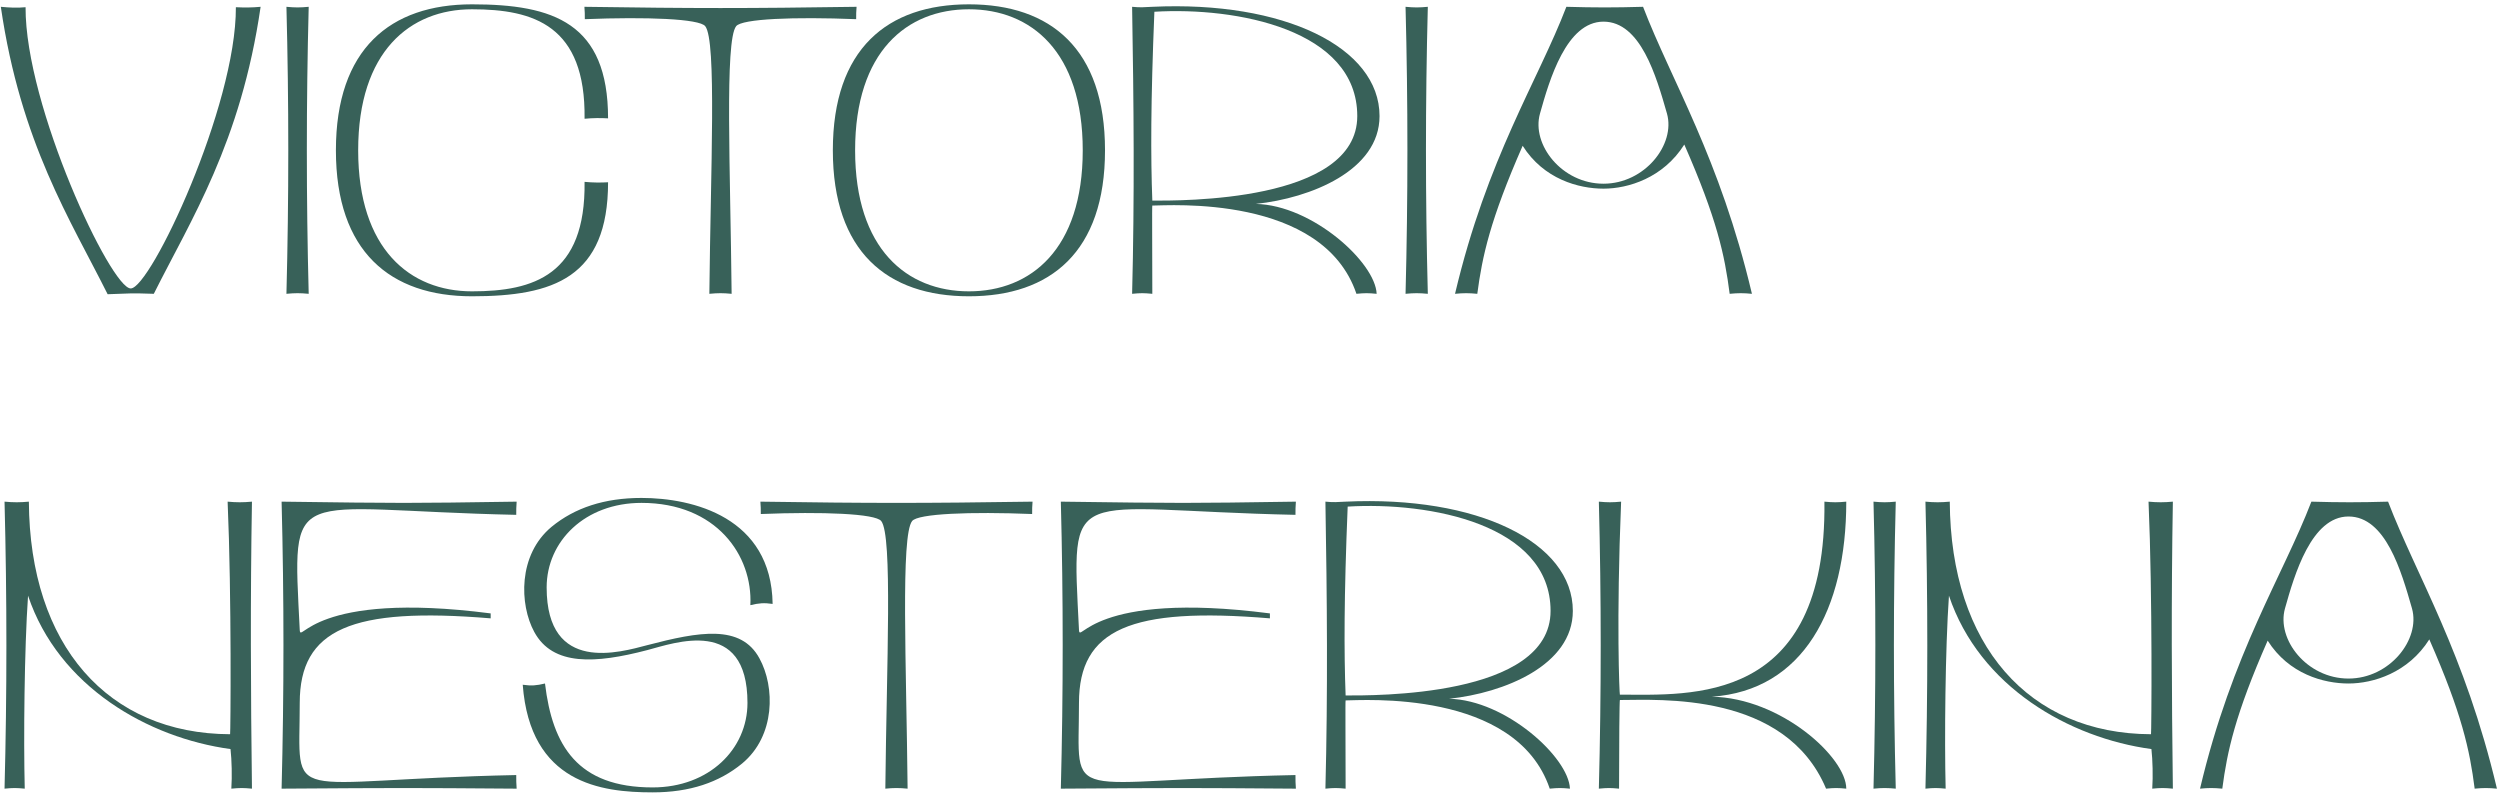
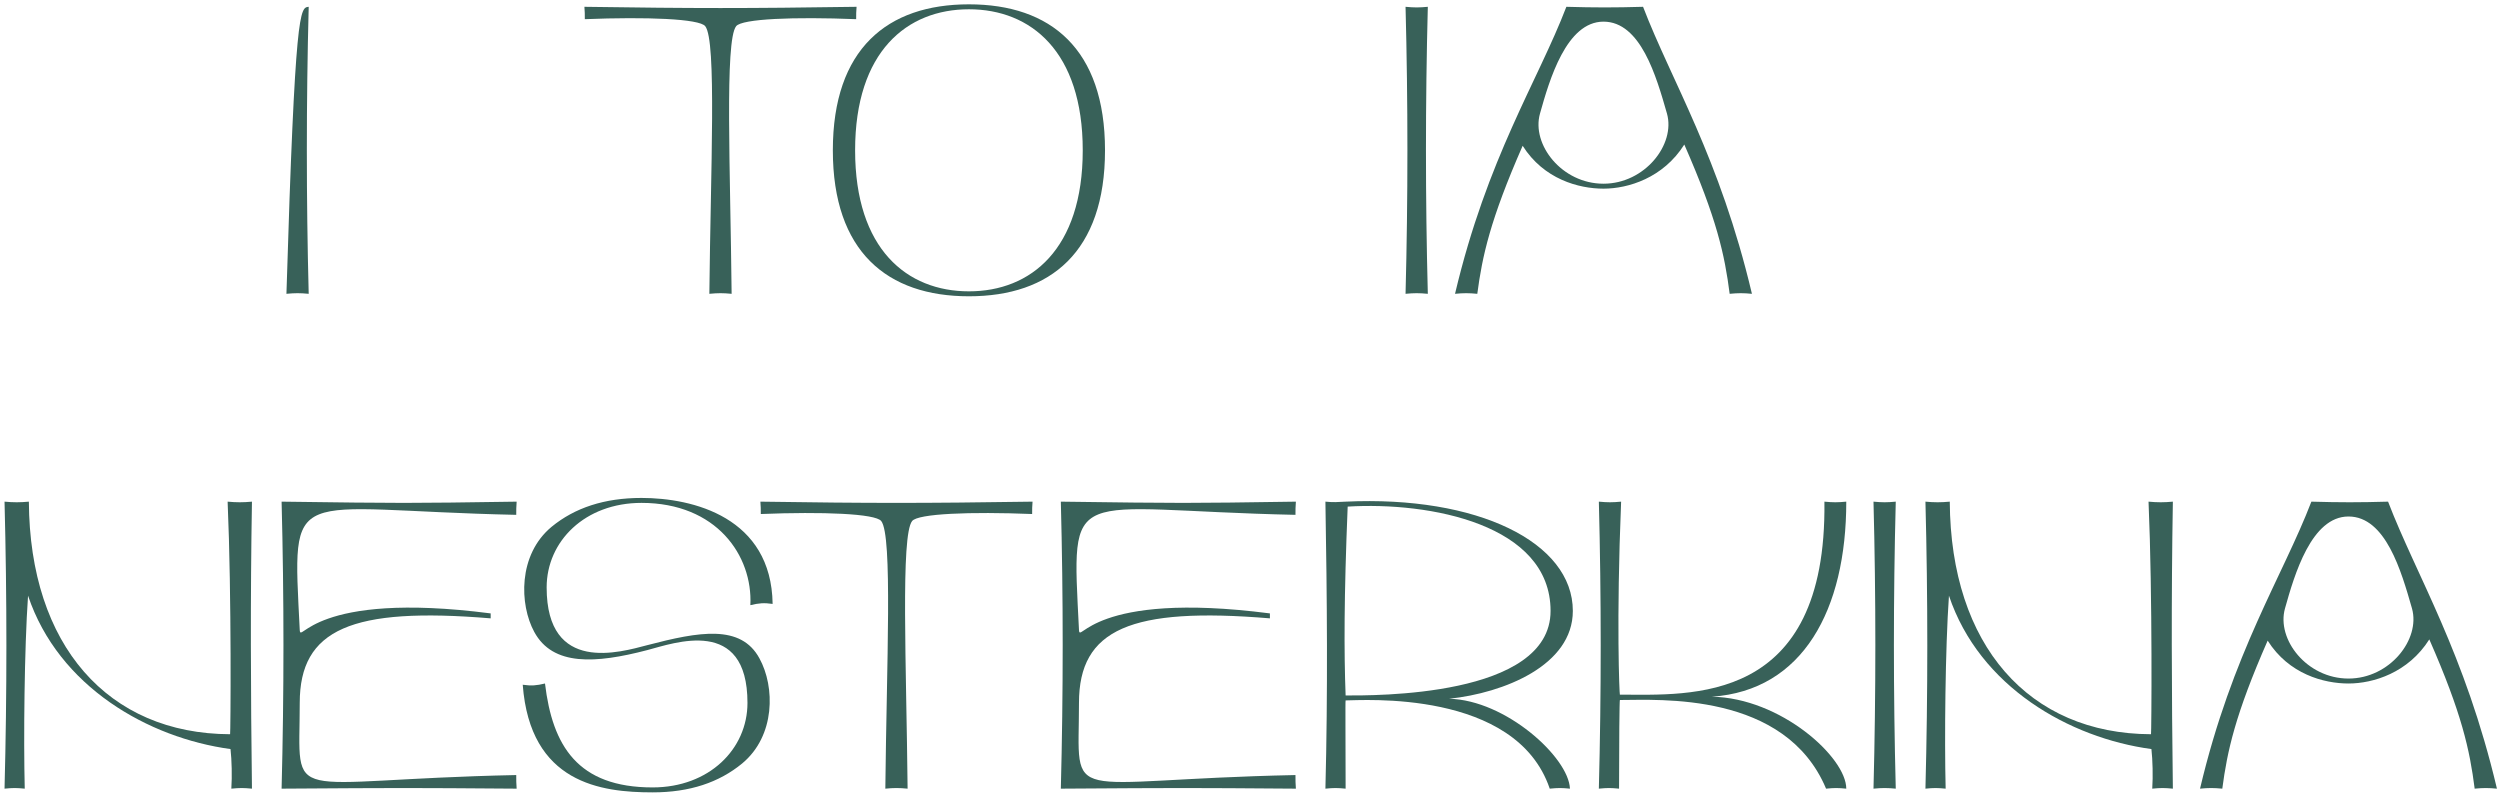
<svg xmlns="http://www.w3.org/2000/svg" width="485" height="154" viewBox="0 0 485 154" fill="none">
-   <path d="M20.88 57.08C13.68 42.68 4 27.72 0.16 1.32C1.84 1.48 3.28 1.56 4.96 1.4C4.88 20.6 21.52 55.96 25.36 55.96C29.2 55.96 45.84 20.6 45.76 1.4C47.44 1.48 48.88 1.48 50.56 1.32C46.72 27.72 37.04 42.6 29.84 57C25.04 56.84 25.68 56.92 20.88 57.08Z" fill="#386159" />
-   <path d="M55.568 57C56.048 38.44 56.048 19.88 55.568 1.32C57.248 1.48 58.208 1.48 59.888 1.32C59.408 19.88 59.408 38.44 59.888 57C58.208 56.84 57.248 56.84 55.568 57Z" fill="#386159" />
-   <path d="M91.566 57.48C75.726 57.48 65.166 48.84 65.166 29.16C65.166 9.48 75.726 0.84 91.566 0.84C107.406 0.84 117.966 4.48 117.966 22.96C116.526 22.88 115.086 22.88 113.406 23.04C113.646 4.96 103.566 1.8 91.566 1.8C79.566 1.8 69.486 9.96 69.486 29.16C69.486 48.36 79.566 56.52 91.566 56.52C103.566 56.52 113.646 53.36 113.406 35.28C115.086 35.44 116.526 35.44 117.966 35.36C117.966 53.84 107.406 57.48 91.566 57.48Z" fill="#386159" />
+   <path d="M55.568 57C57.248 1.48 58.208 1.48 59.888 1.32C59.408 19.88 59.408 38.44 59.888 57C58.208 56.84 57.248 56.84 55.568 57Z" fill="#386159" />
  <path d="M137.615 57C137.855 33 139.055 7.88 136.815 5.08C135.695 3.64 125.455 3.24 113.455 3.72C113.455 2.76 113.455 2.28 113.375 1.32C134.975 1.64 144.575 1.64 166.175 1.32C166.095 2.28 166.095 2.76 166.095 3.72C154.095 3.24 143.935 3.64 142.815 5.08C140.575 7.88 141.695 33 141.935 57C140.255 56.84 139.295 56.84 137.615 57Z" fill="#386159" />
  <path d="M187.972 57.48C172.132 57.48 161.572 48.84 161.572 29.16C161.572 9.48 172.132 0.84 187.972 0.84C203.812 0.84 214.372 9.48 214.372 29.16C214.372 48.84 203.812 57.48 187.972 57.48ZM187.972 56.52C199.972 56.52 210.052 48.36 210.052 29.16C210.052 9.96 199.972 1.8 187.972 1.8C175.972 1.8 165.892 9.96 165.892 29.16C165.892 48.36 175.972 56.52 187.972 56.52Z" fill="#386159" />
-   <path d="M219.63 57C220.11 38.36 219.95 19.96 219.63 1.32C221.31 1.48 221.87 1.4 223.55 1.32C249.07 0.12 267.63 9.16 267.63 22.52C267.63 33.08 254.27 38.44 243.63 39.56C254.59 39.8 266.83 50.92 267.07 57C265.39 56.84 264.83 56.84 263.15 57C256.59 37.64 226.59 39.88 223.55 39.88C223.47 39.88 223.55 48.28 223.55 57C221.87 56.84 221.31 56.84 219.63 57ZM223.55 38.92C228.75 38.92 263.31 39.32 263.31 22.52C263.31 5.72 239.87 1.32 223.95 2.28C223.23 19.88 223.23 30.44 223.55 38.92Z" fill="#386159" />
  <path d="M272.677 57C273.157 38.44 273.157 19.88 272.677 1.32C274.357 1.48 275.317 1.48 276.997 1.32C276.517 19.88 276.517 38.44 276.997 57C275.317 56.84 274.357 56.84 272.677 57Z" fill="#386159" />
  <path d="M282.275 57C288.515 30.6 298.355 15.72 303.875 1.32C309.395 1.48 313.235 1.48 318.755 1.32C324.275 15.72 333.635 30.6 339.875 57C338.195 56.84 337.235 56.84 335.555 57C334.595 49.48 333.075 42.44 326.755 28.04C322.675 34.52 315.875 36.6 311.075 36.6C306.275 36.6 299.475 34.76 295.395 28.28C289.075 42.68 287.555 49.72 286.595 57C284.915 56.84 283.955 56.84 282.275 57ZM311.075 35.64C319.075 35.64 325.075 28.04 323.395 22.04C321.315 14.76 318.275 4.2 311.075 4.2C303.875 4.2 300.595 15.48 298.755 22.04C297.075 28.04 302.995 35.64 311.075 35.64Z" fill="#386159" />
  <path d="M0.88 153C1.36 134.52 1.36 115.96 0.88 97.32C2.56 97.48 3.92 97.48 5.6 97.32C5.76 125.24 20.96 142.36 44.64 142.44C44.72 142.44 44.96 115.88 44.16 97.32C45.84 97.48 47.2 97.48 48.88 97.32C48.56 115.88 48.64 134.44 48.88 153C47.2 152.84 46.56 152.84 44.88 153C45.04 150.6 44.96 147.48 44.72 145.32C28.8 143.16 11.36 133.24 5.44 115.56C4.72 125.96 4.56 143.4 4.8 153C3.12 152.84 2.56 152.84 0.88 153Z" fill="#386159" />
  <path d="M54.63 153C55.11 134.36 55.11 115.96 54.63 97.32C78.63 97.64 78.63 97.64 100.23 97.32C100.15 98.28 100.15 98.92 100.15 99.88C55.59 98.92 56.71 93.16 58.15 122.2C58.31 125.08 60.47 114.52 95.19 119C95.19 119.32 95.19 119.72 95.19 119.96C68.23 117.72 58.15 122.04 58.15 136.36C58.15 156.68 54.31 151.32 100.15 150.36C100.15 151.32 100.15 152.04 100.23 153C78.63 152.84 78.63 152.84 54.63 153Z" fill="#386159" />
  <path d="M126.61 153.72C116.61 153.72 102.85 151.96 101.41 132.84C103.09 133.08 104.05 133 105.73 132.6C107.17 144.68 112.05 152.76 126.61 152.76C137.57 152.76 145.01 145.32 145.01 136.36C145.01 119.48 130.77 124.76 125.57 126.12C115.49 128.76 107.25 129.24 103.65 122.6C100.77 117.32 100.45 107.64 107.01 102.2C111.49 98.52 117.25 96.6 124.45 96.6C134.45 96.6 149.65 100.36 149.89 117.16C148.21 116.92 147.25 117 145.57 117.4C146.05 107.8 139.01 97.56 124.45 97.56C113.49 97.56 106.05 105 106.05 113.96C106.05 130.84 120.37 126.52 125.57 125.16C135.65 122.52 143.73 121.08 147.33 127.72C150.37 133.24 150.45 142.76 143.97 148.12C139.49 151.8 133.81 153.72 126.61 153.72Z" fill="#386159" />
  <path d="M171.755 153C171.995 129 173.195 103.88 170.955 101.08C169.835 99.64 159.595 99.24 147.595 99.72C147.595 98.76 147.595 98.28 147.515 97.32C169.115 97.64 178.715 97.64 200.315 97.32C200.235 98.28 200.235 98.76 200.235 99.72C188.235 99.24 178.075 99.64 176.955 101.08C174.715 103.88 175.835 129 176.075 153C174.395 152.84 173.435 152.84 171.755 153Z" fill="#386159" />
  <path d="M205.802 153C206.282 134.36 206.282 115.96 205.802 97.32C229.802 97.64 229.802 97.64 251.402 97.32C251.322 98.28 251.322 98.92 251.322 99.88C206.762 98.92 207.882 93.16 209.322 122.2C209.482 125.08 211.642 114.52 246.362 119C246.362 119.32 246.362 119.72 246.362 119.96C219.402 117.72 209.322 122.04 209.322 136.36C209.322 156.68 205.482 151.32 251.322 150.36C251.322 151.32 251.322 152.04 251.402 153C229.802 152.84 229.802 152.84 205.802 153Z" fill="#386159" />
  <path d="M257.13 153C257.61 134.36 257.45 115.96 257.13 97.32C258.81 97.48 259.37 97.4 261.05 97.32C286.57 96.12 305.13 105.16 305.13 118.52C305.13 129.08 291.77 134.44 281.13 135.56C292.09 135.8 304.33 146.92 304.57 153C302.89 152.84 302.33 152.84 300.65 153C294.09 133.64 264.09 135.88 261.05 135.88C260.97 135.88 261.05 144.28 261.05 153C259.37 152.84 258.81 152.84 257.13 153ZM261.05 134.92C266.25 134.92 300.81 135.32 300.81 118.52C300.81 101.72 277.37 97.32 261.45 98.28C260.73 115.88 260.73 126.44 261.05 134.92Z" fill="#386159" />
  <path d="M310.177 153C310.657 134.44 310.657 115.88 310.177 97.32C311.857 97.48 312.817 97.48 314.497 97.32C313.537 120.68 314.177 134.76 314.257 134.76C327.857 134.76 354.417 136.92 353.937 97.32C355.617 97.48 356.497 97.48 358.177 97.32C358.177 118.28 349.777 133.96 332.097 135.16C345.457 135.4 358.177 146.92 358.177 153C356.497 152.84 355.937 152.84 354.257 153C346.337 134.12 321.777 135.8 314.257 135.8C314.177 135.8 314.097 144.28 314.097 153C312.417 152.84 311.857 152.84 310.177 153Z" fill="#386159" />
  <path d="M363.458 153C363.938 134.44 363.938 115.88 363.458 97.32C365.138 97.48 366.098 97.48 367.778 97.32C367.298 115.88 367.298 134.44 367.778 153C366.098 152.84 365.138 152.84 363.458 153Z" fill="#386159" />
  <path d="M373.536 153C374.016 134.52 374.016 115.96 373.536 97.32C375.216 97.48 376.576 97.48 378.256 97.32C378.416 125.24 393.616 142.36 417.296 142.44C417.376 142.44 417.616 115.88 416.816 97.32C418.496 97.48 419.856 97.48 421.536 97.32C421.216 115.88 421.296 134.44 421.536 153C419.856 152.84 419.216 152.84 417.536 153C417.696 150.6 417.616 147.48 417.376 145.32C401.456 143.16 384.016 133.24 378.096 115.56C377.376 125.96 377.216 143.4 377.456 153C375.776 152.84 375.216 152.84 373.536 153Z" fill="#386159" />
  <path d="M426.806 153C433.046 126.6 442.886 111.72 448.406 97.32C453.926 97.48 457.766 97.48 463.286 97.32C468.806 111.72 478.166 126.6 484.406 153C482.726 152.84 481.766 152.84 480.086 153C479.126 145.48 477.606 138.44 471.286 124.04C467.206 130.52 460.406 132.6 455.606 132.6C450.806 132.6 444.006 130.76 439.926 124.28C433.606 138.68 432.086 145.72 431.126 153C429.446 152.84 428.486 152.84 426.806 153ZM455.606 131.64C463.606 131.64 469.606 124.04 467.926 118.04C465.846 110.76 462.806 100.2 455.606 100.2C448.406 100.2 445.126 111.48 443.286 118.04C441.606 124.04 447.526 131.64 455.606 131.64Z" fill="#386159" />
</svg>